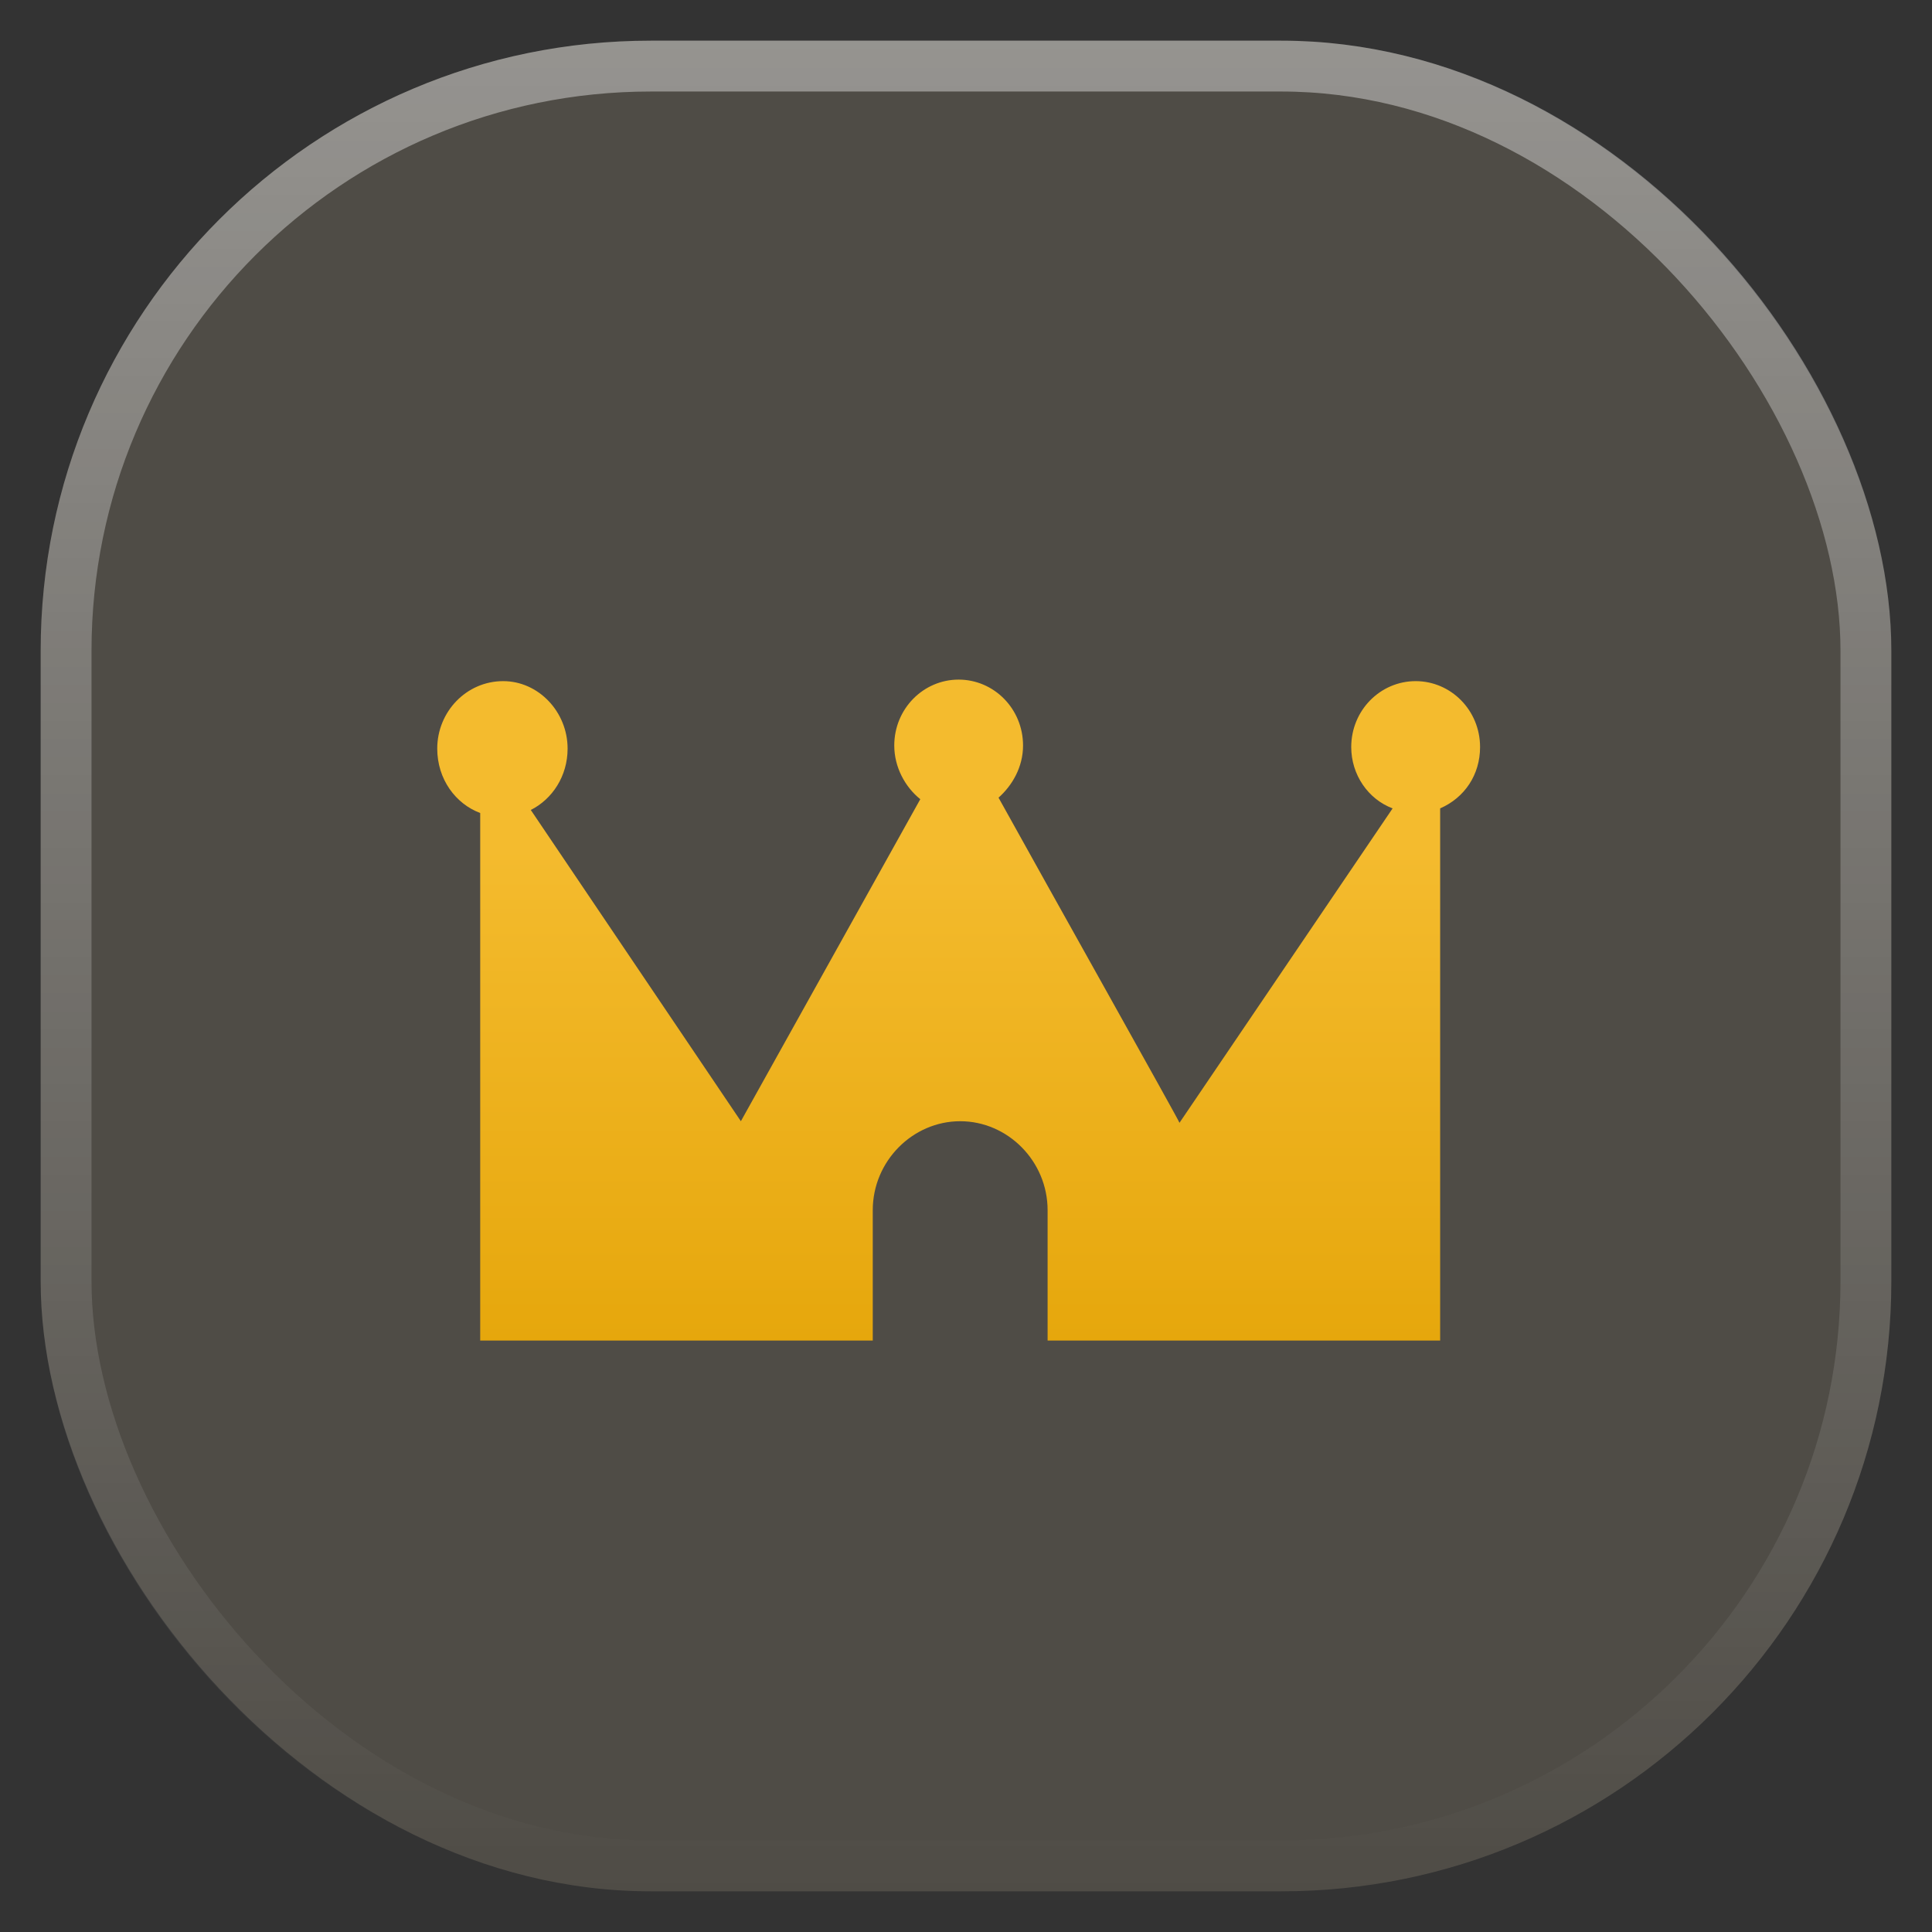
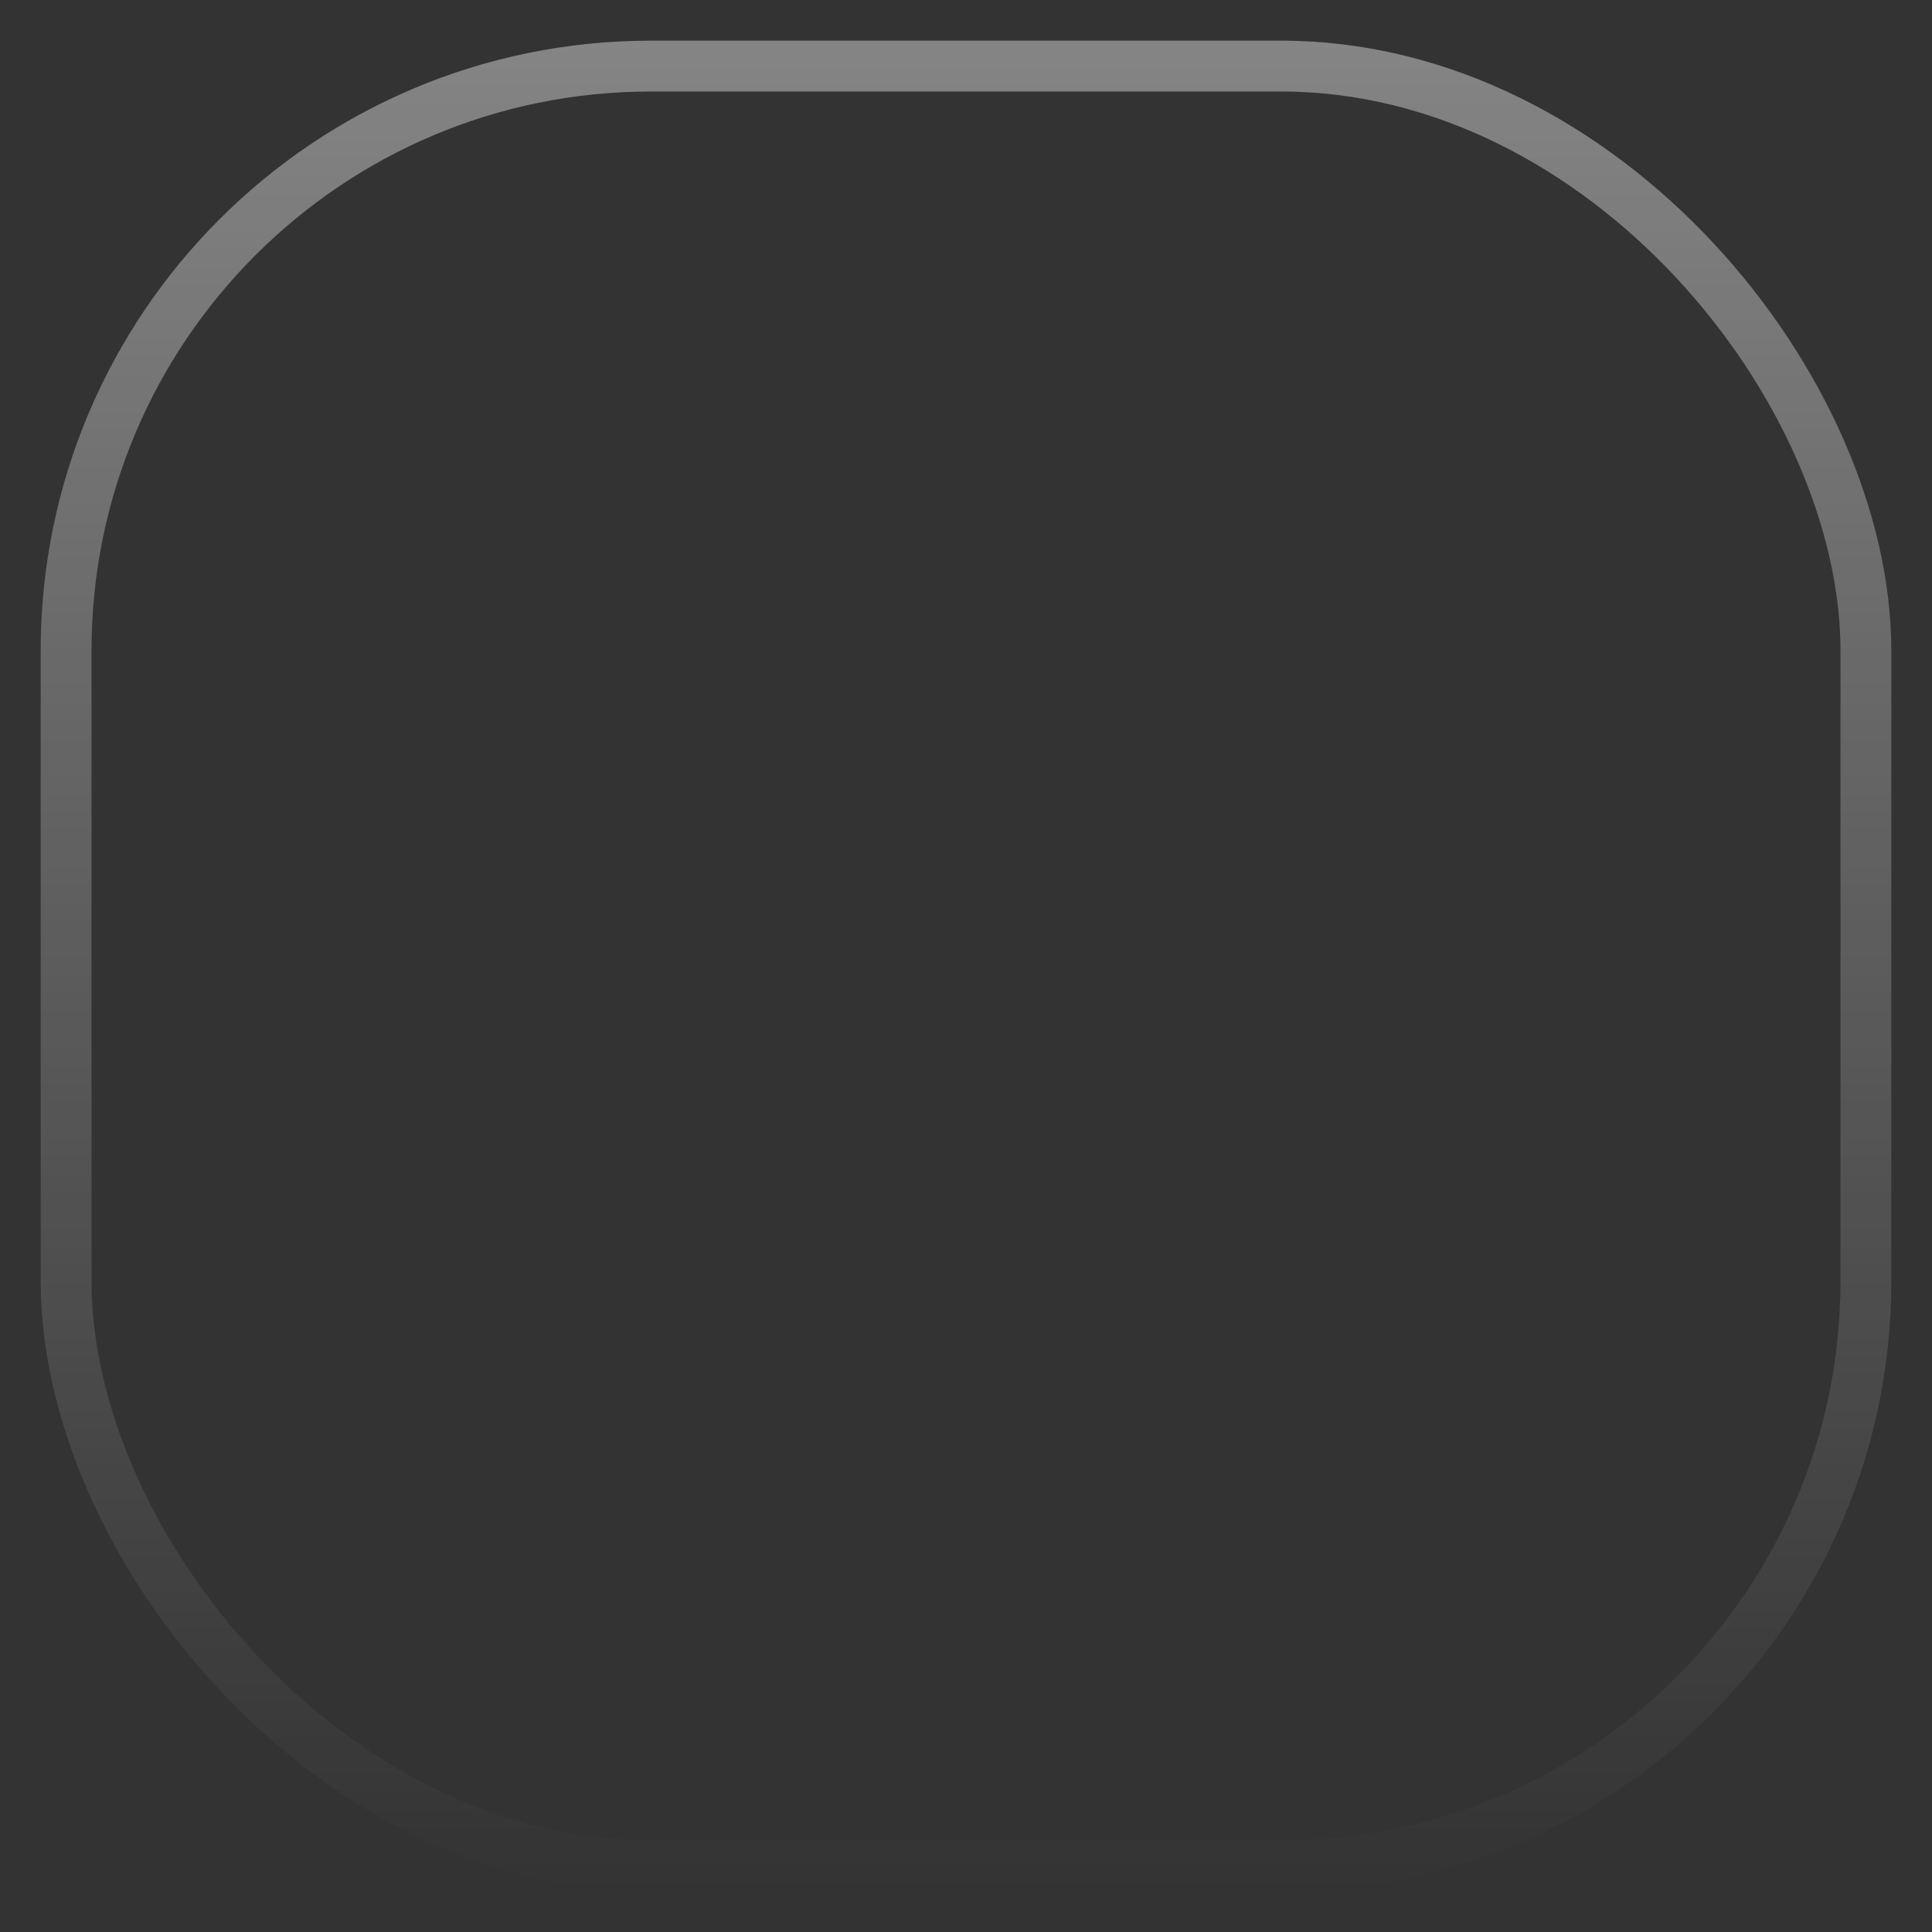
<svg xmlns="http://www.w3.org/2000/svg" width="38" height="38" viewBox="0 0 38 38" fill="none">
  <rect x="0" y="0" width="38" height="38" fill="#333333" stroke="none" />
-   <rect x="0.8" y="0.8" width="36.4" height="36.4" rx="12" fill="#F2E1B8" fill-opacity="0.15" />
  <rect x="1.3" y="1.3" width="35.4" height="35.4" rx="11.5" stroke="url(#paint0_linear_2284_1145)" stroke-opacity="0.4" />
  <g clip-path="url(#clip0_2284_1145)">
    <path d="M27.844 13.397C27.15 13.397 26.577 13.97 26.577 14.694C26.577 15.237 26.909 15.719 27.391 15.9L23.199 22.084C23.199 22.053 20.575 17.378 19.64 15.689C19.911 15.448 20.122 15.086 20.122 14.664C20.122 13.94 19.549 13.367 18.855 13.367C18.162 13.367 17.589 13.94 17.589 14.664C17.589 15.086 17.8 15.478 18.101 15.719L14.572 22.053L10.44 15.931C10.862 15.719 11.164 15.267 11.164 14.724C11.164 14 10.591 13.397 9.897 13.397C9.173 13.397 8.6 14 8.6 14.724C8.6 15.327 8.962 15.81 9.445 15.991V26.367H14.602H17.166V23.803C17.166 22.838 17.951 22.053 18.886 22.053C19.821 22.053 20.605 22.838 20.605 23.803V26.367H23.169H28.326V15.9C28.809 15.689 29.111 15.237 29.111 14.694C29.111 13.97 28.538 13.397 27.844 13.397Z" fill="url(#paint1_linear_2284_1145)" />
  </g>
  <defs>
    <linearGradient id="paint0_linear_2284_1145" x1="19" y1="0.8" x2="19" y2="37.2" gradientUnits="userSpaceOnUse">
      <stop stop-color="white" />
      <stop offset="1" stop-color="white" stop-opacity="0" />
    </linearGradient>
    <linearGradient id="paint1_linear_2284_1145" x1="26.134" y1="26.379" x2="26.134" y2="16.669" gradientUnits="userSpaceOnUse">
      <stop stop-color="#E6A70C" />
      <stop offset="1" stop-color="#F4BB2E" />
    </linearGradient>
    <clipPath id="clip0_2284_1145">
-       <rect width="20.8" height="20.8" fill="white" transform="translate(8.6 9.9)" />
-     </clipPath>
+       </clipPath>
  </defs>
</svg>